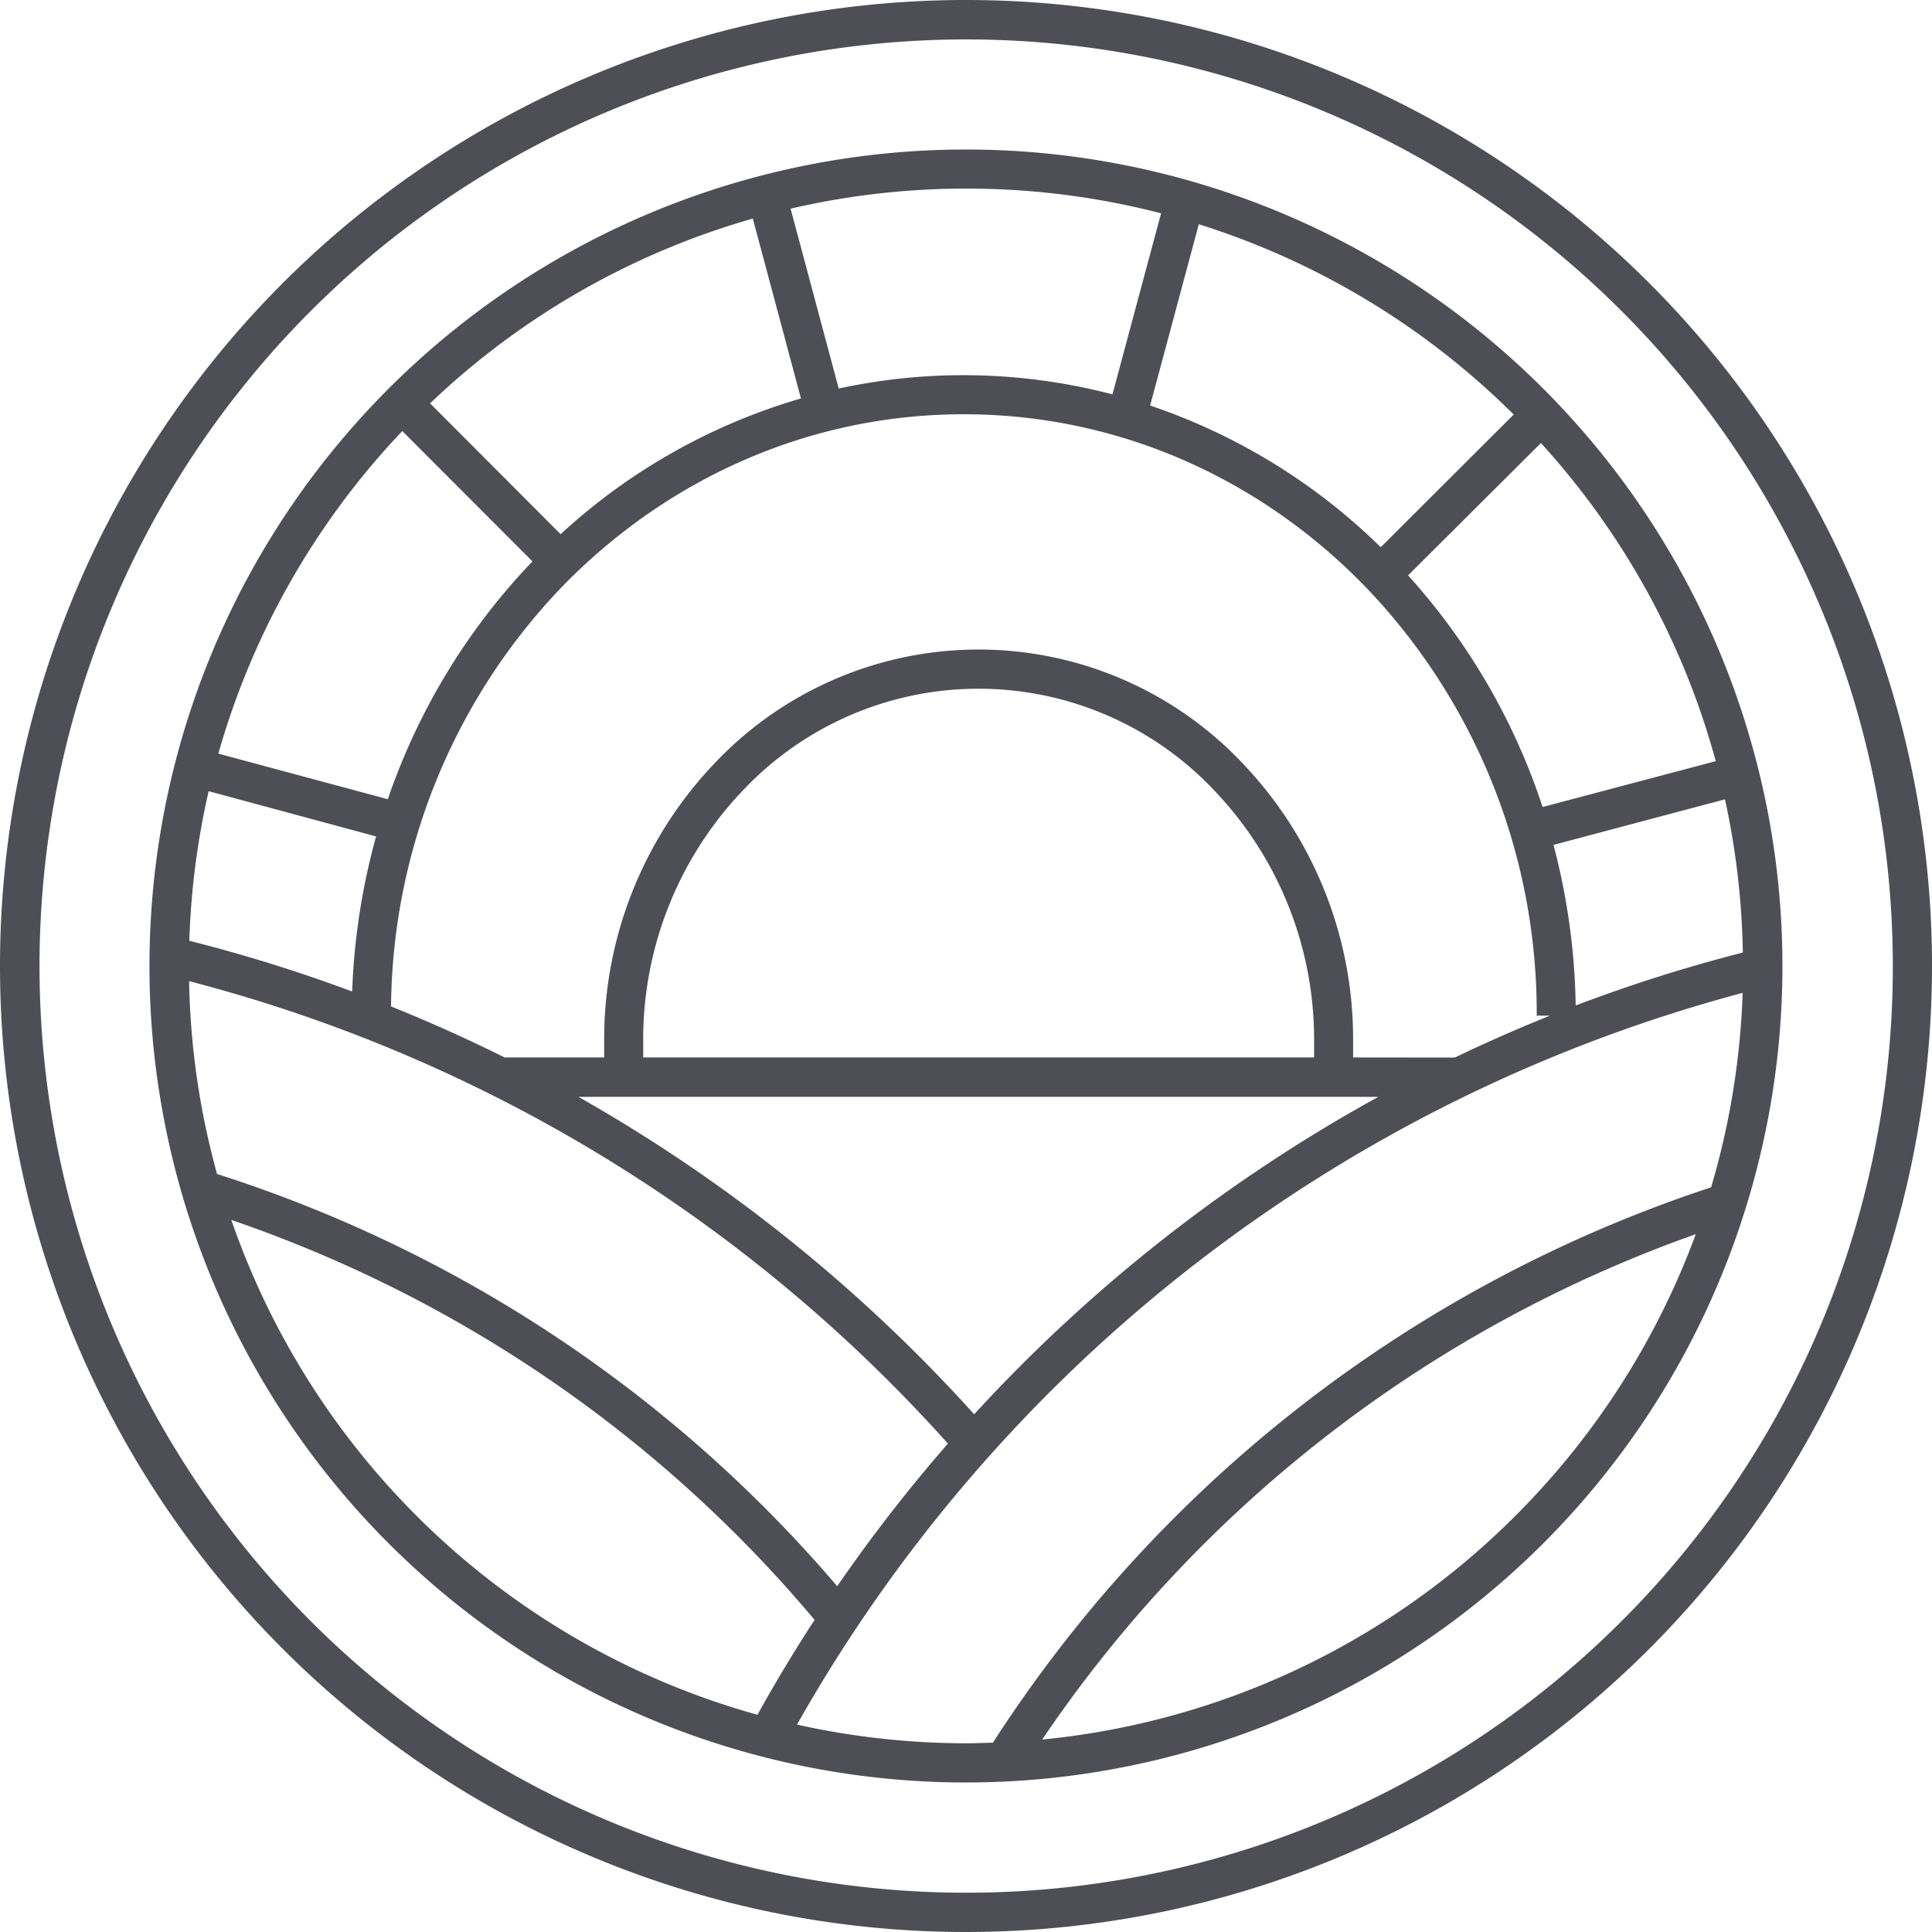
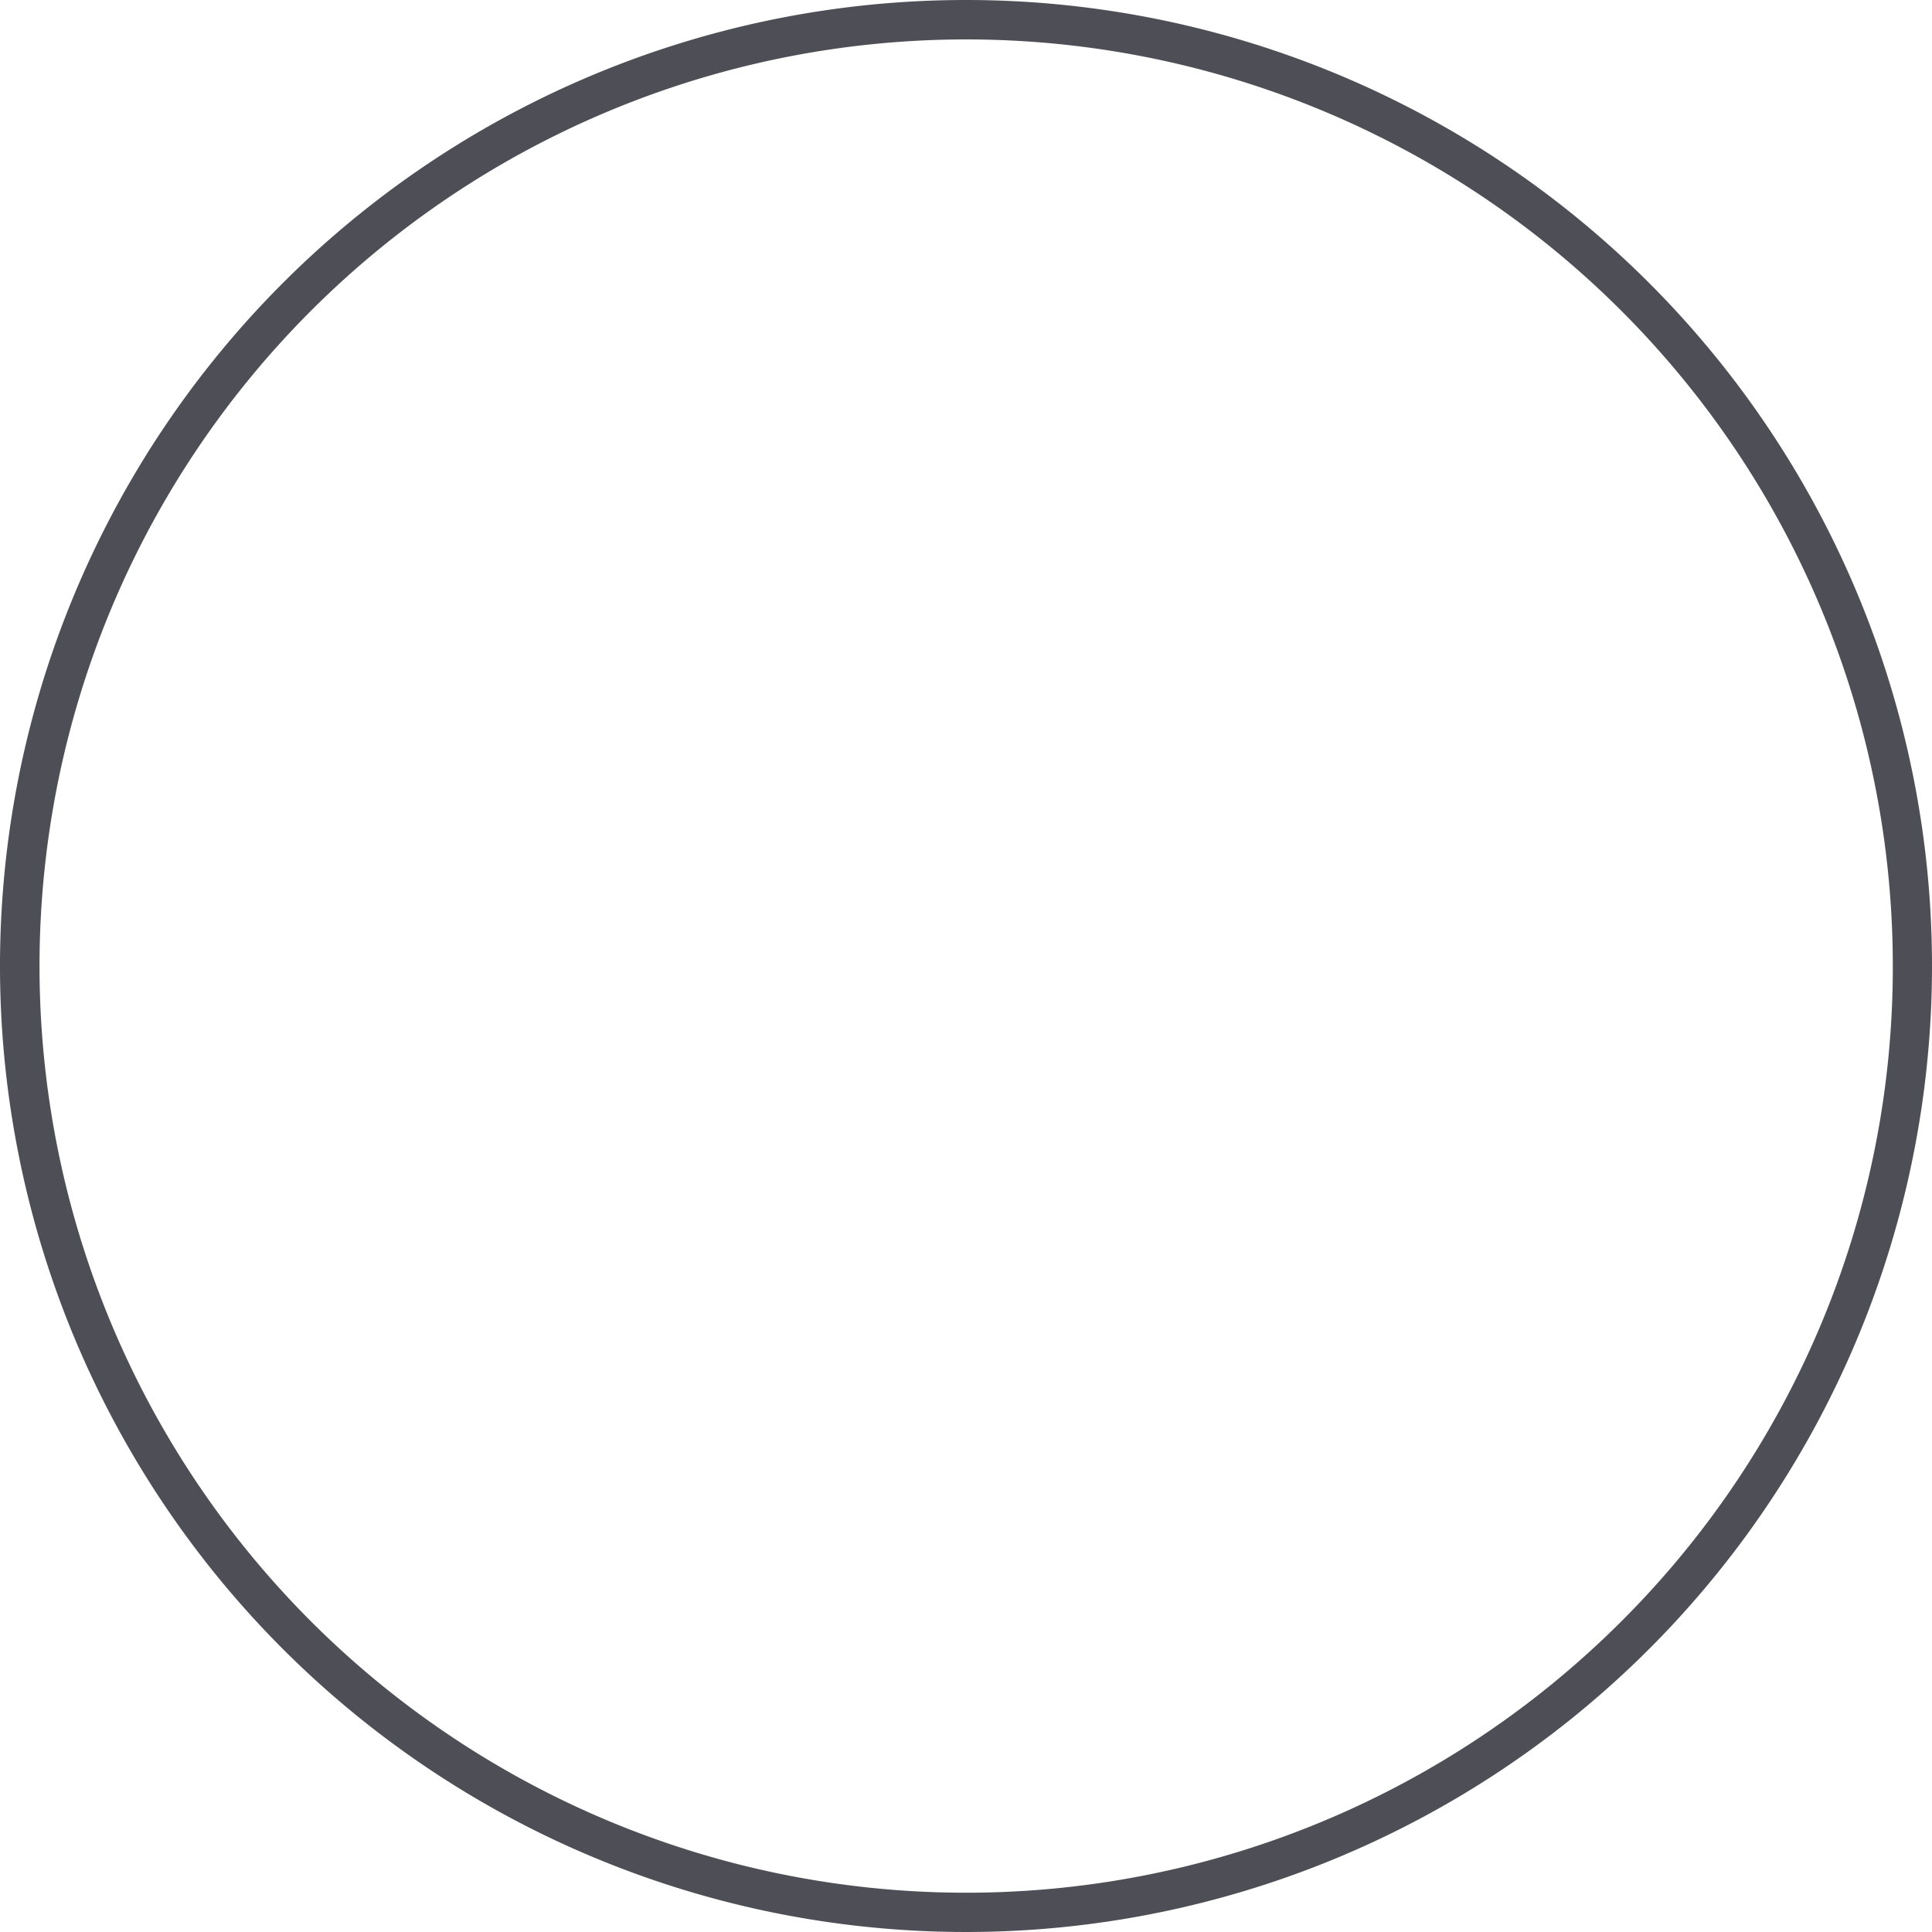
<svg xmlns="http://www.w3.org/2000/svg" viewBox="0 0 354.44 354.44">
  <defs>
    <style>
      .cls-1 {
        fill: #4e4f56;
      }
    </style>
  </defs>
  <g id="Layer_2" data-name="Layer 2">
    <g id="Isolation_Mode" data-name="Isolation Mode">
      <g>
-         <path class="cls-1" d="M177.22,27.43A149.79,149.79,0,1,0,327,177.22,149.8,149.8,0,0,0,177.22,27.43Zm71.05,173.8h4.59a290.74,290.74,0,0,0-74.14,58.23,290.72,290.72,0,0,0-72.59-58.23H248.27ZM118,194V191a66.12,66.12,0,0,1,18.08-45.77,59.43,59.43,0,0,1,86.89,0A66.08,66.08,0,0,1,241.08,191V194Zm130.24,0V191a73.28,73.28,0,0,0-20.06-50.74,66.64,66.64,0,0,0-97.3,0A73.29,73.29,0,0,0,110.84,191V194H92.58q-10.2-5.08-20.84-9.36a112.68,112.68,0,0,1,30.8-76.4C121.6,88.32,147.82,76,176.81,76s55.22,12.3,74.27,32.26a112.78,112.78,0,0,1,30.84,78.07h2.43q-8.88,3.57-17.47,7.69Zm-210-48.86L69,153.45a122.6,122.6,0,0,0-4.39,28.45,286,286,0,0,0-29.88-9.31A143,143,0,0,1,38.27,145.18ZM102.85,98,78.9,74a142.28,142.28,0,0,1,59.21-33.9l8.83,33A110.6,110.6,0,0,0,102.85,98Zm-5.16,5c-.12.12-.24.23-.35.35a118.37,118.37,0,0,0-26.19,43.27l-31.09-8.36A142.2,142.2,0,0,1,73.81,79.08Zm155.62-2.61A111,111,0,0,0,211,74.4l8.93-33.26A142.48,142.48,0,0,1,277.7,76.05Zm5,5.18,24.38-24.29a142,142,0,0,1,32.08,58.36L283,148.05A118.41,118.41,0,0,0,258.3,105.53ZM213,39.16l-8.91,33.19a108,108,0,0,0-50.22-1.07l-8.83-33a142.92,142.92,0,0,1,68,.86ZM34.69,180A282,282,0,0,1,173.9,264.84,292.15,292.15,0,0,0,153.59,291,249.15,249.15,0,0,0,39.82,215.38,142.26,142.26,0,0,1,34.69,180Zm41.69,98.05a142.6,142.6,0,0,1-33.94-54.24,242,242,0,0,1,107,73.37q-5.53,8.49-10.48,17.41A142.53,142.53,0,0,1,76.38,278.05Zm201.67,0a142.12,142.12,0,0,1-86.85,41.08,242.48,242.48,0,0,1,119.9-92.71A142.71,142.71,0,0,1,278.05,278.05Zm35.87-60.23A249.66,249.66,0,0,0,182.16,319.7c-1.64.05-3.28.12-4.94.12a143,143,0,0,1-31-3.43A282.86,282.86,0,0,1,319.7,182.15,142.32,142.32,0,0,1,313.92,217.82Zm-24.85-33.36A122.43,122.43,0,0,0,285,155l31.46-8.36a142.91,142.91,0,0,1,3.28,28.11A286.81,286.81,0,0,0,289.07,184.46Z" />
        <path class="cls-1" d="M177.22,0A177.22,177.22,0,1,0,354.44,177.22,177.21,177.21,0,0,0,177.22,0ZM297.45,297.45a170,170,0,1,1,49.8-120.23A169.5,169.5,0,0,1,297.45,297.45Z" />
      </g>
    </g>
  </g>
</svg>